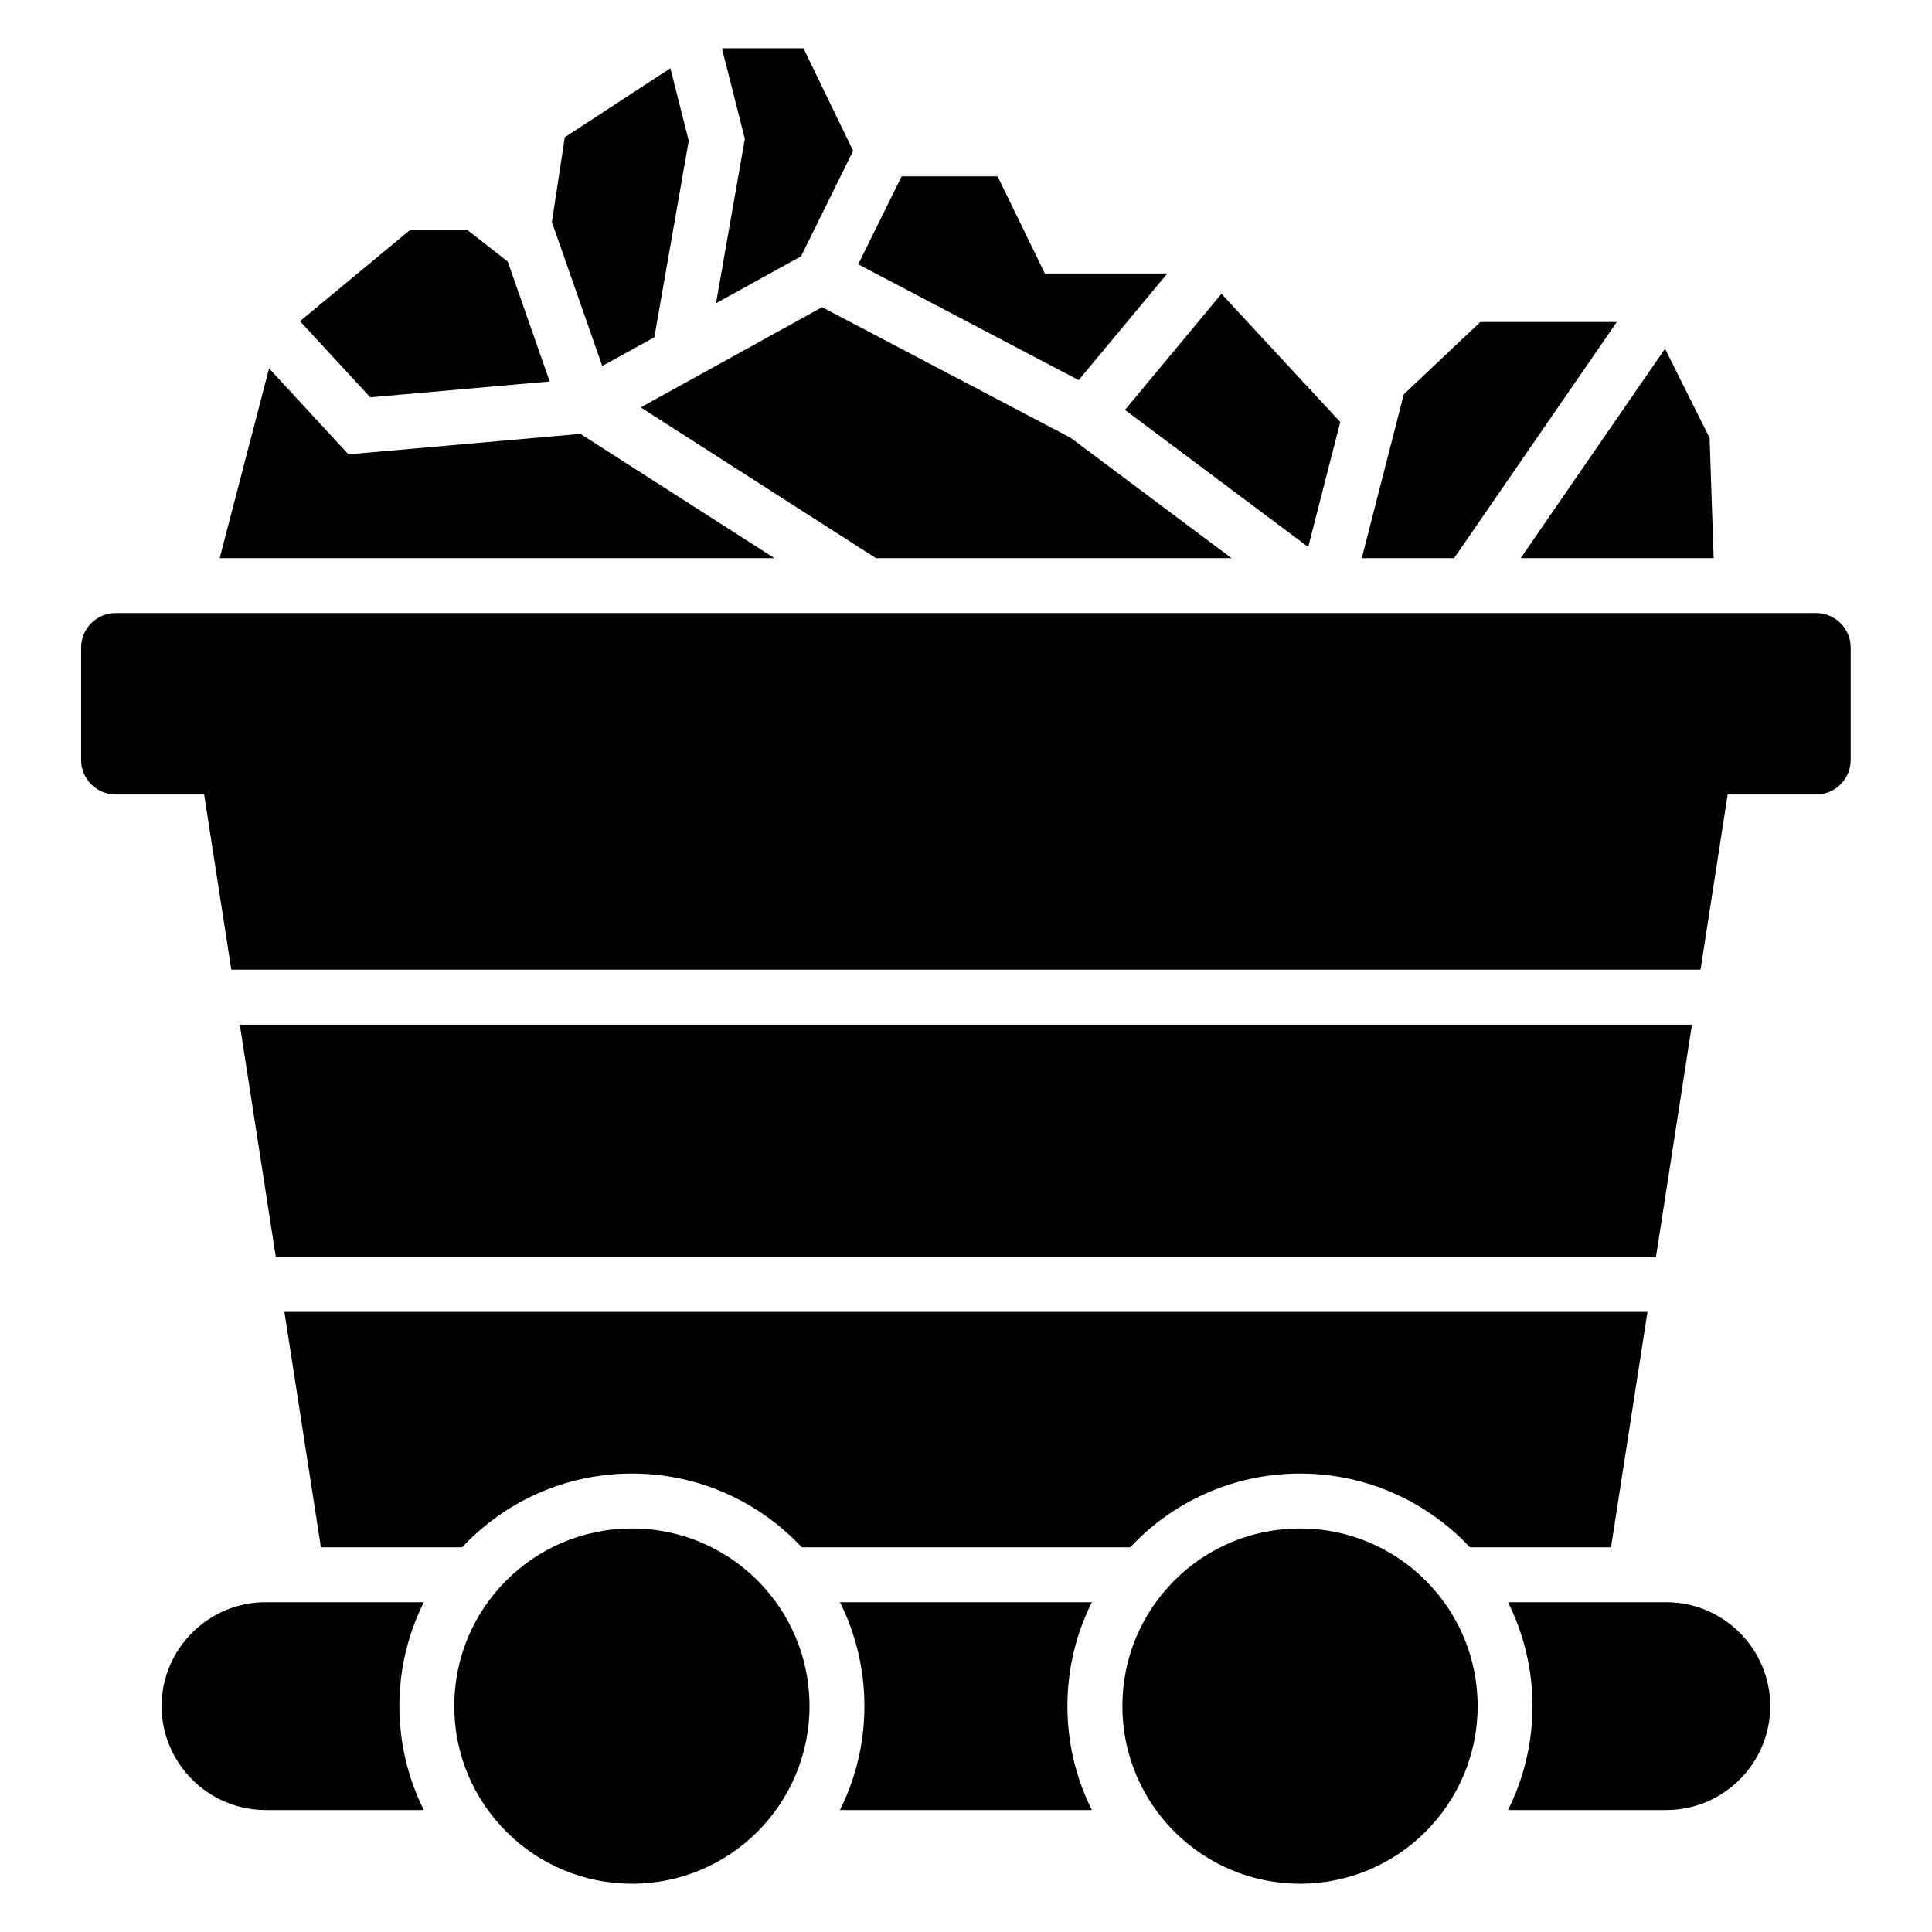
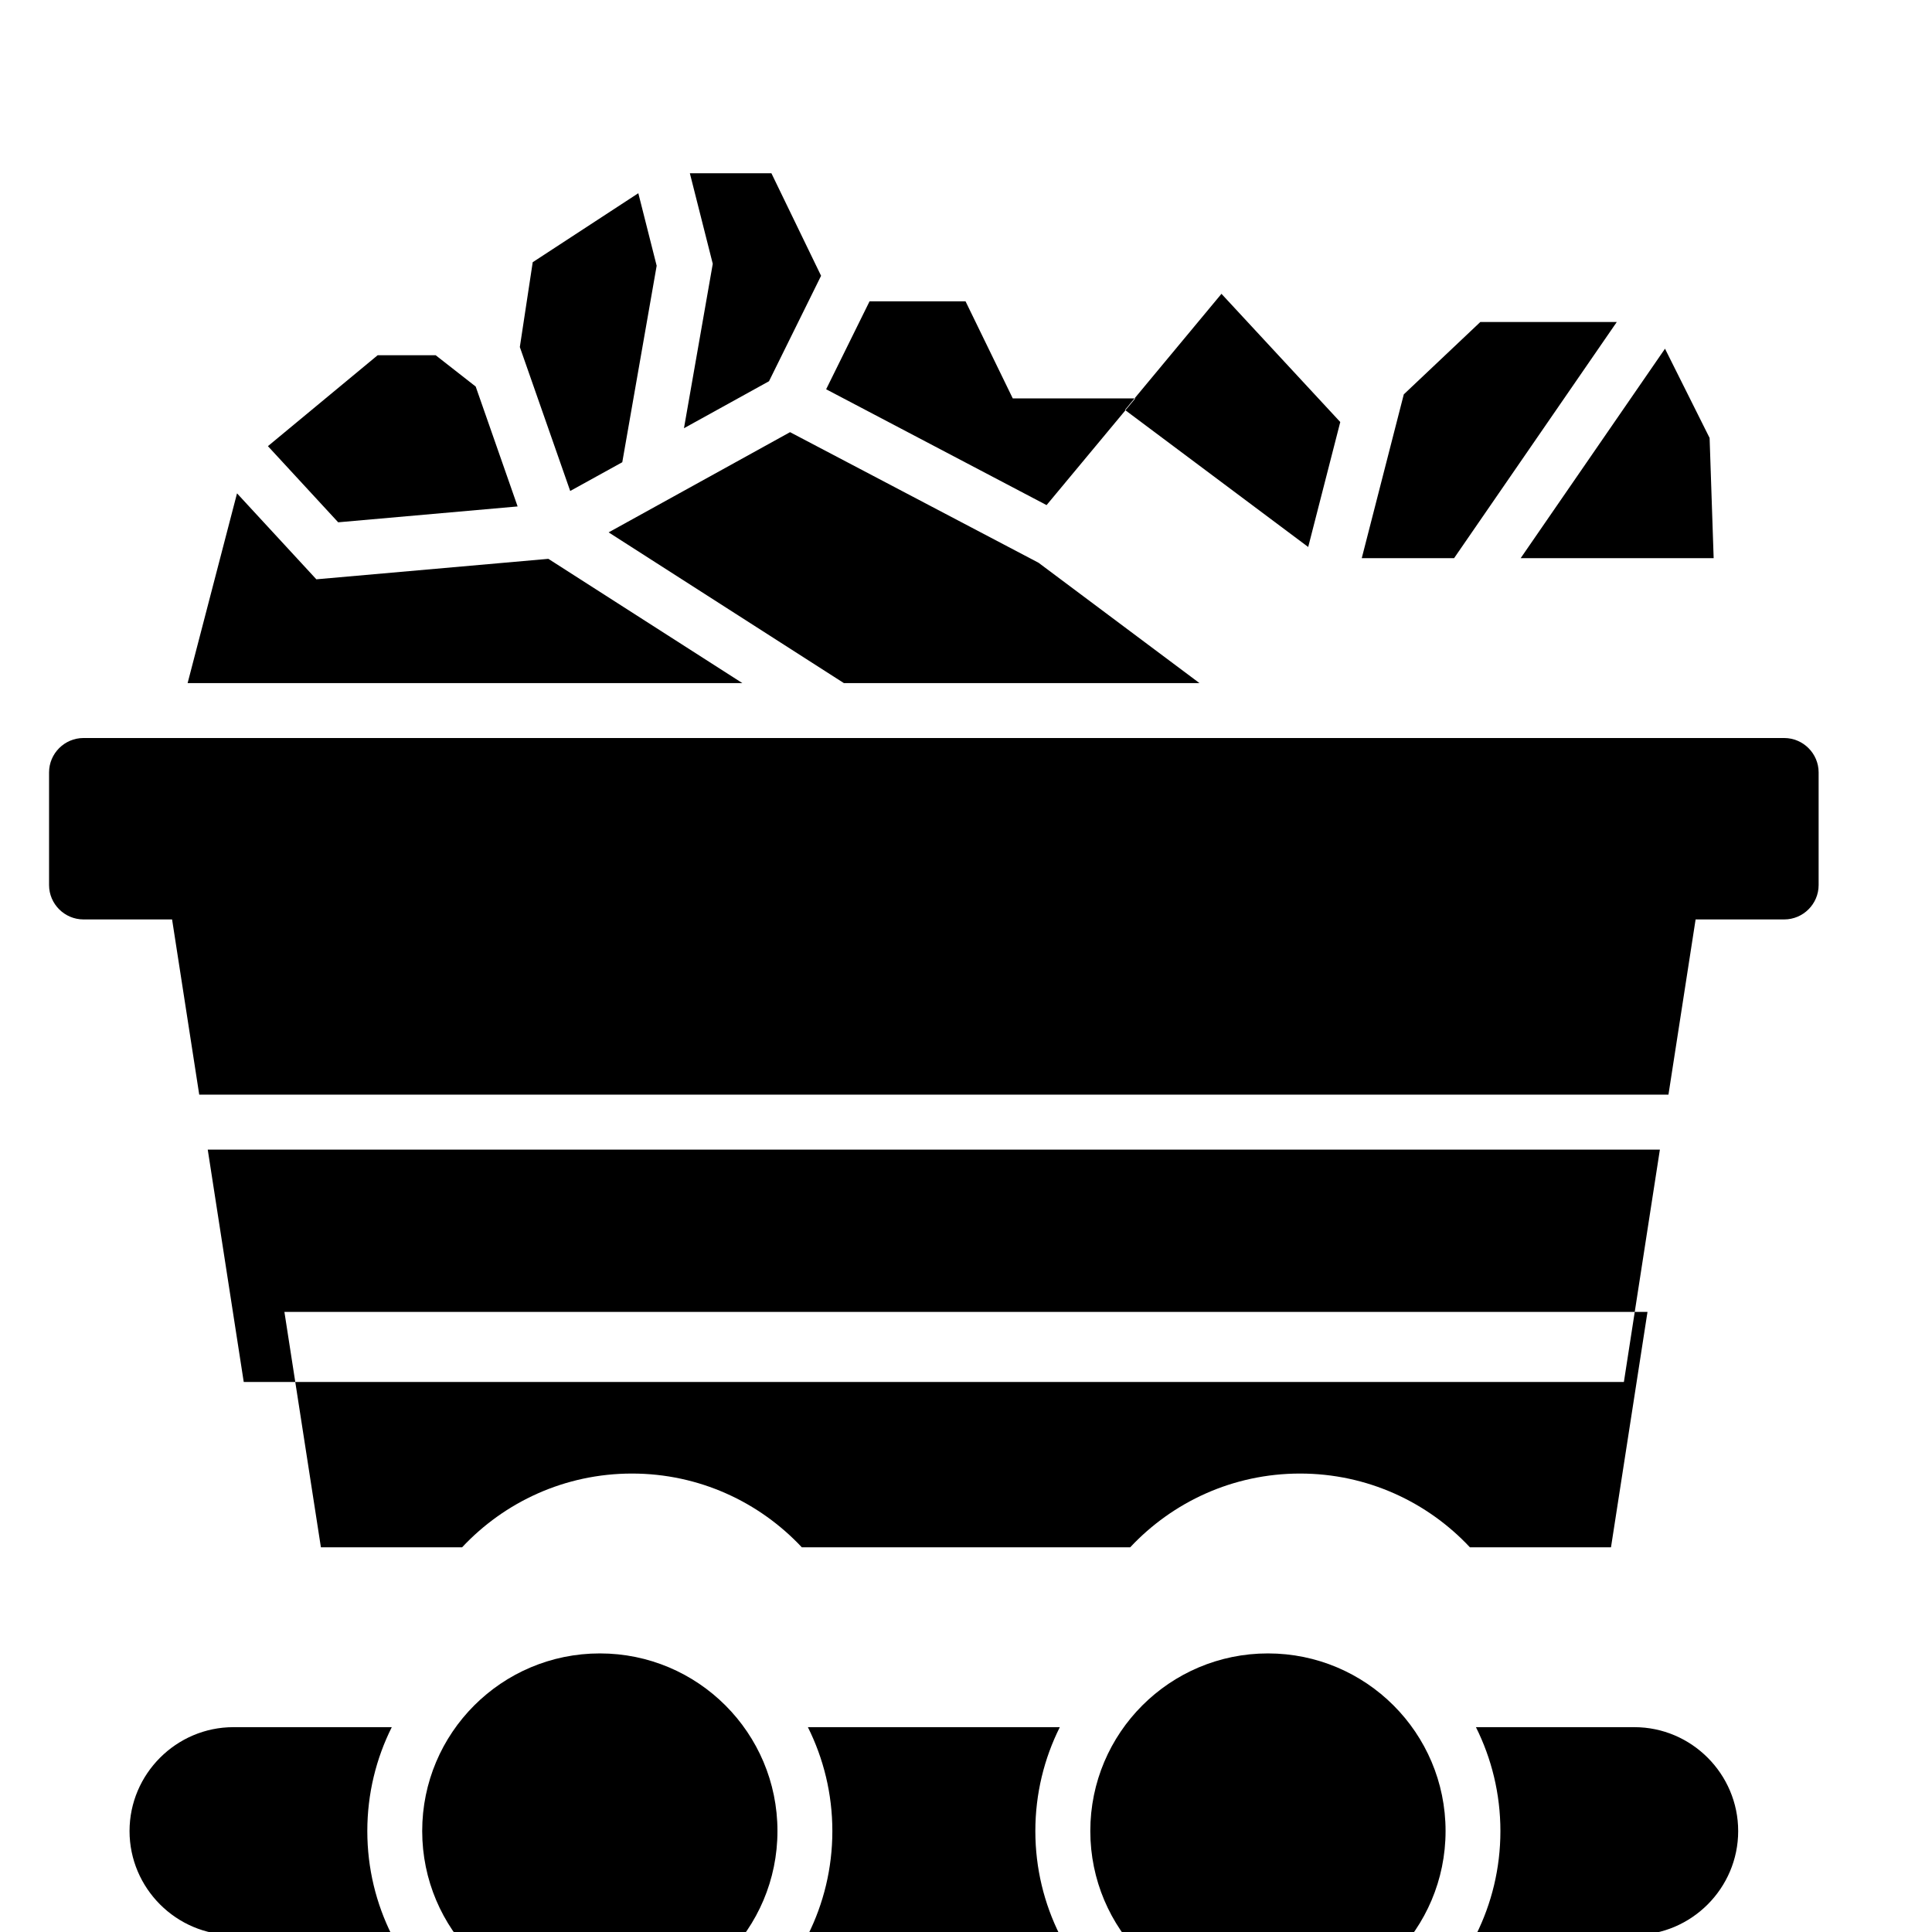
<svg xmlns="http://www.w3.org/2000/svg" fill="#000000" width="800px" height="800px" version="1.1" viewBox="144 144 512 512">
-   <path d="m570.93 554.05 9.672-62.379h-361.23l9.672 62.379h37.422c11.246-12.016 27.25-19.543 45.012-19.543 17.758 0 33.75 7.527 45.012 19.543h87.027c11.246-12.016 27.25-19.543 45.012-19.543 17.758 0 33.766 7.527 45.012 19.543h37.422zm27.207-262.13-1.074-31.859-11.82-23.652-38.254 55.516h51.164zm-25.648-62.59h-36.184l-20.285 19.18-11.141 43.41h24.469l43.121-62.59zm-73.305 26.512-31.484-33.977-25.574 30.773 48.562 36.32zm-45.844-39.375h-32.449l-12.516-25.727h-25.438l-11.504 23.305 58.418 30.699 23.504-28.266zm-83.25-32.496-13.164-27.176h-21.613l6.074 24-7.633 43.574 22.535-12.453zm-48.426-21.887-27.992 18.289-3.414 22.477 13.348 38.148 13.801-7.617 9.113-52.07-4.867-19.242zm-43.105 51.238-10.609-8.297h-15.371l-29.082 24.094 18.621 20.18 47.551-4.203-11.109-31.77zm-63.254 28.324-13.09 50.27h147.02l-51.418-32.934-61.484 5.426-21.008-22.762zm255.07 50.27-42.668-31.906-65.84-34.598-48.078 26.555 62.348 39.949zm-158.91 257.14c25.996 0 47.066 21.07 47.066 47.066s-21.07 47.082-47.066 47.082-47.082-21.07-47.082-47.082c0-25.996 21.07-47.066 47.082-47.066zm177.04 0c-25.996 0-47.066 21.07-47.066 47.066s21.07 47.082 47.066 47.082 47.082-21.07 47.082-47.082c0-25.996-21.07-47.066-47.082-47.066zm-274.14 19.543h41.957c-4.141 8.281-6.484 17.637-6.484 27.539 0 9.898 2.344 19.254 6.484 27.539h-41.957c-15.145 0-27.539-12.395-27.539-27.539s12.395-27.539 27.539-27.539zm152.23 0h66.762c-4.141 8.281-6.484 17.637-6.484 27.539 0 9.898 2.344 19.254 6.484 27.539h-66.762c4.141-8.281 6.484-17.637 6.484-27.539 0-9.898-2.344-19.242-6.484-27.539zm177.04 0h41.973c15.145 0 27.523 12.395 27.523 27.539s-12.395 27.539-27.523 27.539h-41.973c4.141-8.281 6.484-17.637 6.484-27.539 0-9.898-2.344-19.242-6.484-27.539zm39.207-91.473 9.539-61.578h-384.83l9.539 61.578zm-408.23-170.66h450.71c5.019 0 9.129 4.098 9.129 9.113v29.852c0 5.019-4.109 9.113-9.129 9.113h-23.473l-7.195 46.43h-389.36l-7.195-46.43h-23.473c-5.019 0-9.129-4.098-9.129-9.113v-29.852c0-5.019 4.109-9.113 9.129-9.113z" fill-rule="evenodd" />
+   <path d="m570.93 554.05 9.672-62.379h-361.23l9.672 62.379h37.422c11.246-12.016 27.25-19.543 45.012-19.543 17.758 0 33.75 7.527 45.012 19.543h87.027c11.246-12.016 27.25-19.543 45.012-19.543 17.758 0 33.766 7.527 45.012 19.543h37.422zm27.207-262.13-1.074-31.859-11.82-23.652-38.254 55.516h51.164zm-25.648-62.59h-36.184l-20.285 19.18-11.141 43.41h24.469l43.121-62.59zm-73.305 26.512-31.484-33.977-25.574 30.773 48.562 36.32m-45.844-39.375h-32.449l-12.516-25.727h-25.438l-11.504 23.305 58.418 30.699 23.504-28.266zm-83.25-32.496-13.164-27.176h-21.613l6.074 24-7.633 43.574 22.535-12.453zm-48.426-21.887-27.992 18.289-3.414 22.477 13.348 38.148 13.801-7.617 9.113-52.07-4.867-19.242zm-43.105 51.238-10.609-8.297h-15.371l-29.082 24.094 18.621 20.18 47.551-4.203-11.109-31.77zm-63.254 28.324-13.09 50.27h147.02l-51.418-32.934-61.484 5.426-21.008-22.762zm255.07 50.27-42.668-31.906-65.84-34.598-48.078 26.555 62.348 39.949zm-158.91 257.14c25.996 0 47.066 21.07 47.066 47.066s-21.07 47.082-47.066 47.082-47.082-21.07-47.082-47.082c0-25.996 21.07-47.066 47.082-47.066zm177.04 0c-25.996 0-47.066 21.07-47.066 47.066s21.07 47.082 47.066 47.082 47.082-21.07 47.082-47.082c0-25.996-21.07-47.066-47.082-47.066zm-274.14 19.543h41.957c-4.141 8.281-6.484 17.637-6.484 27.539 0 9.898 2.344 19.254 6.484 27.539h-41.957c-15.145 0-27.539-12.395-27.539-27.539s12.395-27.539 27.539-27.539zm152.23 0h66.762c-4.141 8.281-6.484 17.637-6.484 27.539 0 9.898 2.344 19.254 6.484 27.539h-66.762c4.141-8.281 6.484-17.637 6.484-27.539 0-9.898-2.344-19.242-6.484-27.539zm177.04 0h41.973c15.145 0 27.523 12.395 27.523 27.539s-12.395 27.539-27.523 27.539h-41.973c4.141-8.281 6.484-17.637 6.484-27.539 0-9.898-2.344-19.242-6.484-27.539zm39.207-91.473 9.539-61.578h-384.83l9.539 61.578zm-408.23-170.66h450.71c5.019 0 9.129 4.098 9.129 9.113v29.852c0 5.019-4.109 9.113-9.129 9.113h-23.473l-7.195 46.43h-389.36l-7.195-46.43h-23.473c-5.019 0-9.129-4.098-9.129-9.113v-29.852c0-5.019 4.109-9.113 9.129-9.113z" fill-rule="evenodd" />
</svg>